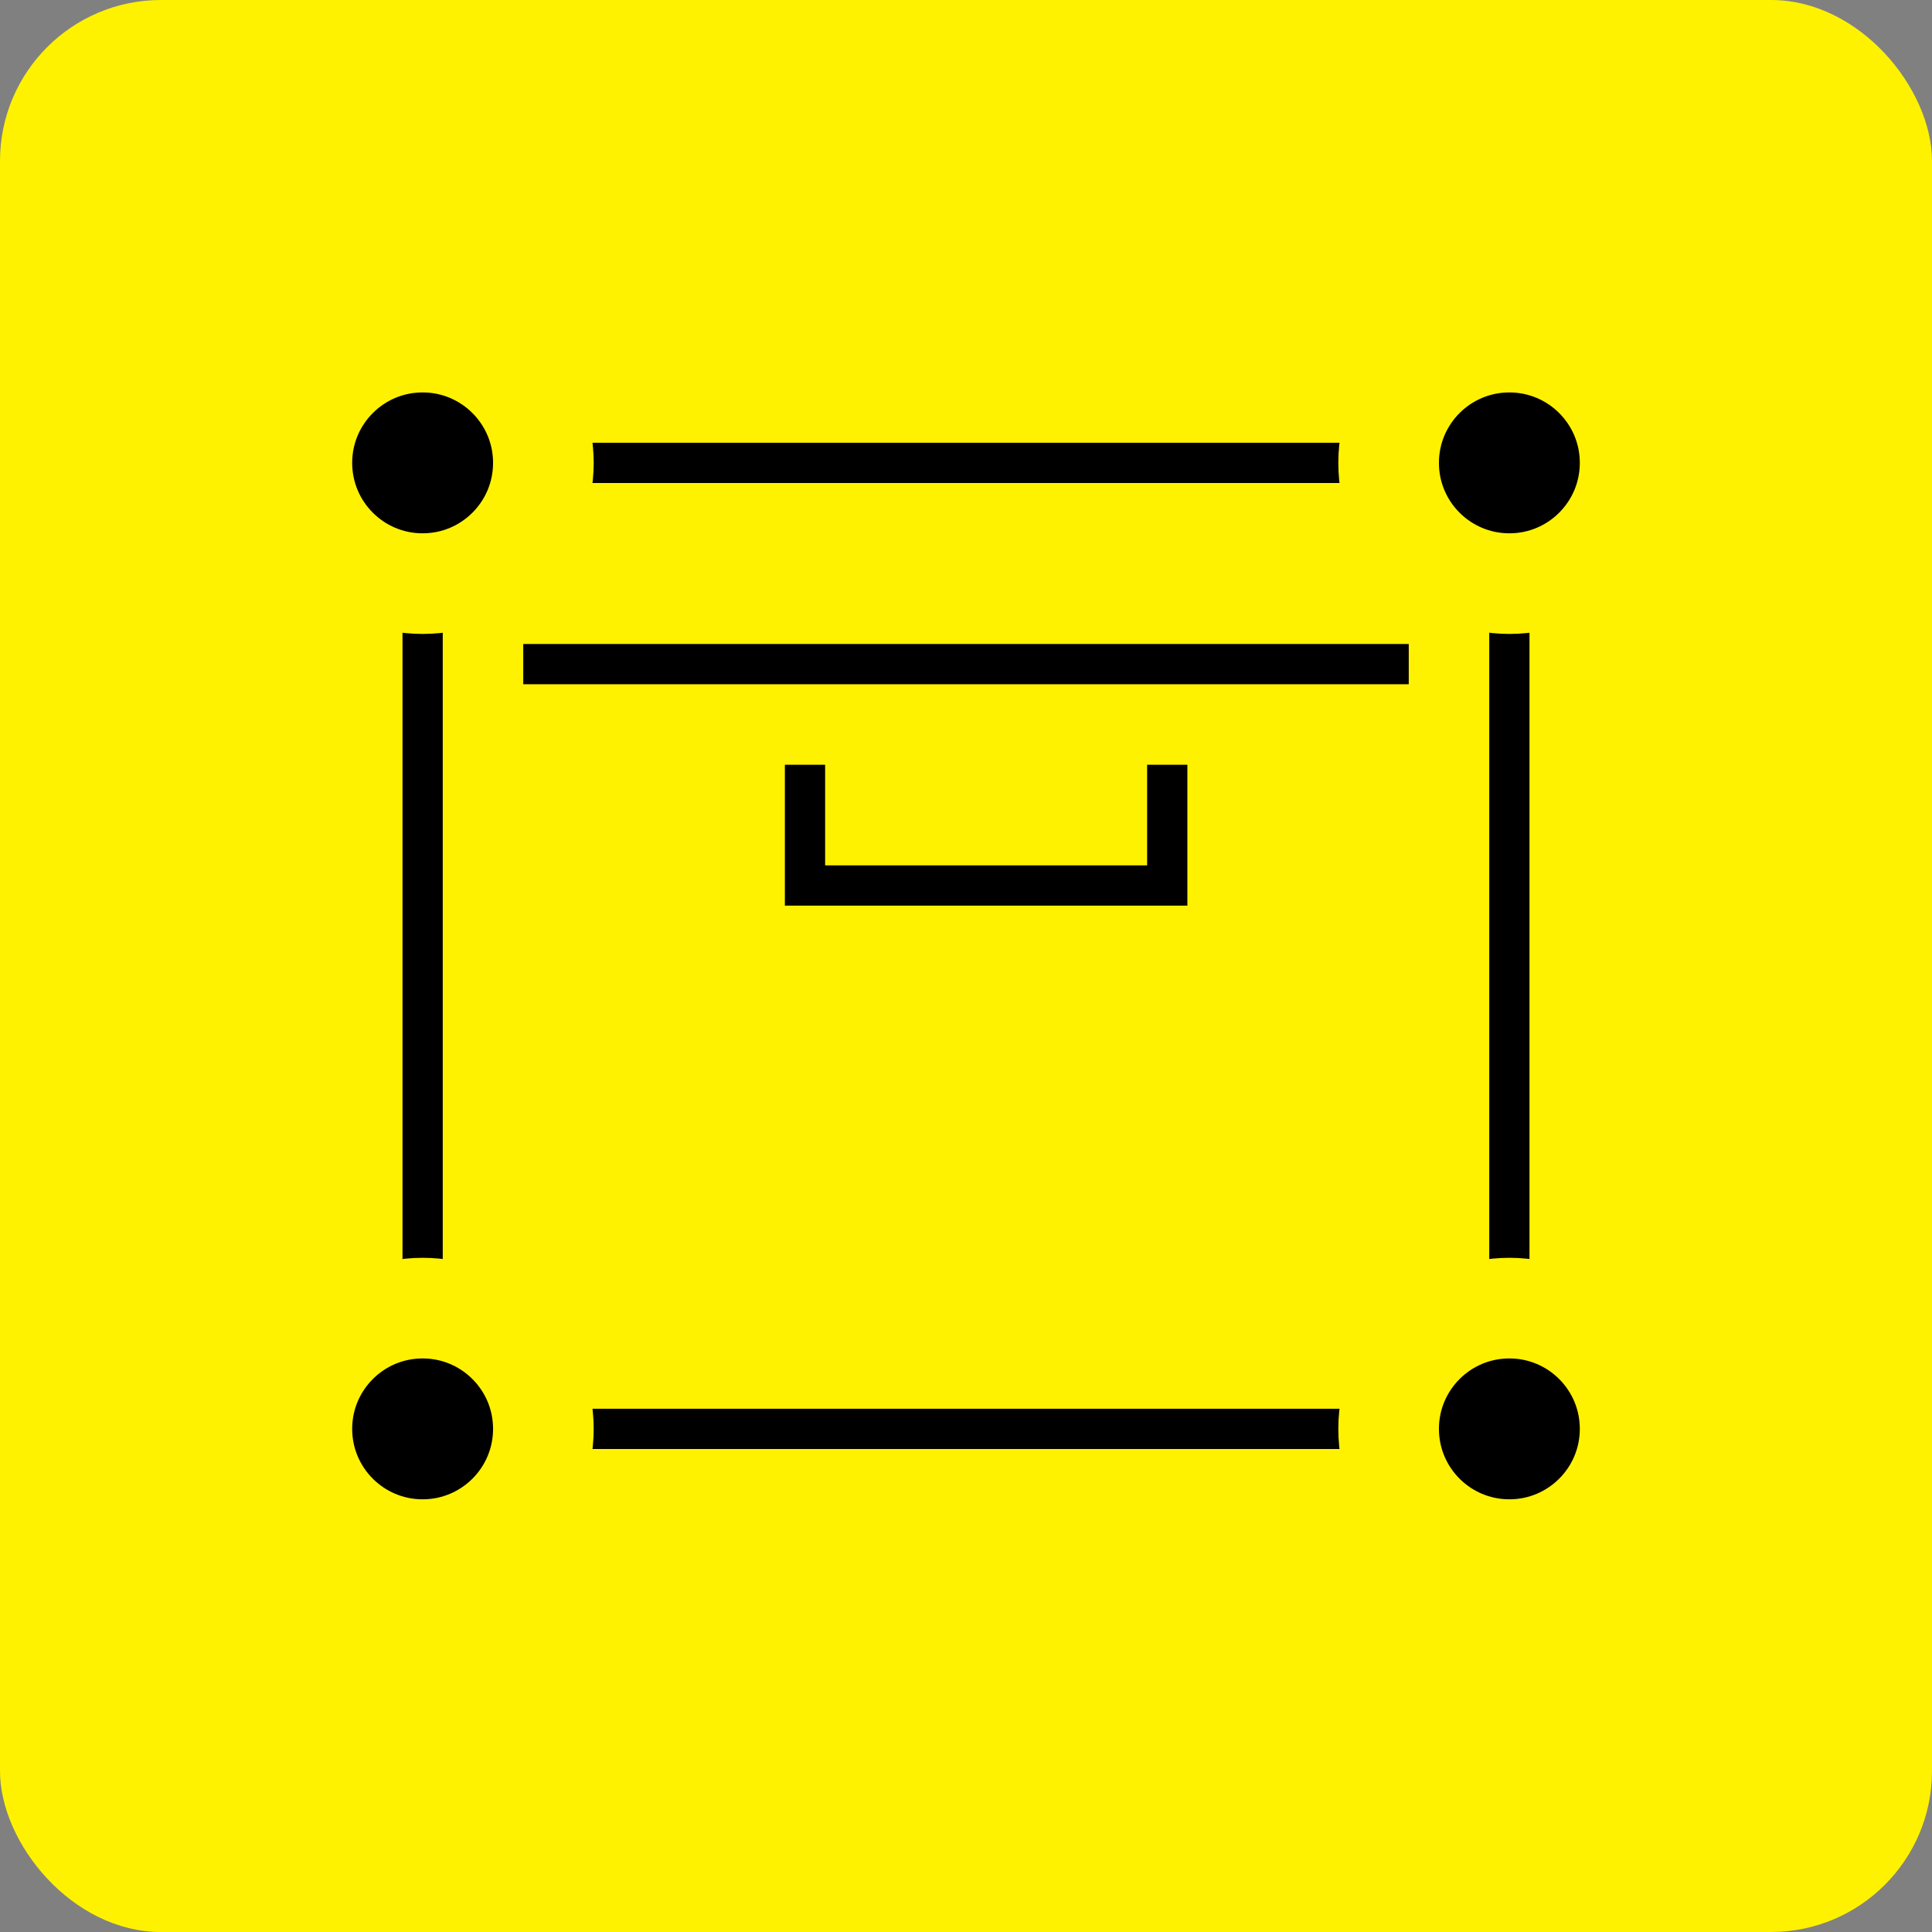
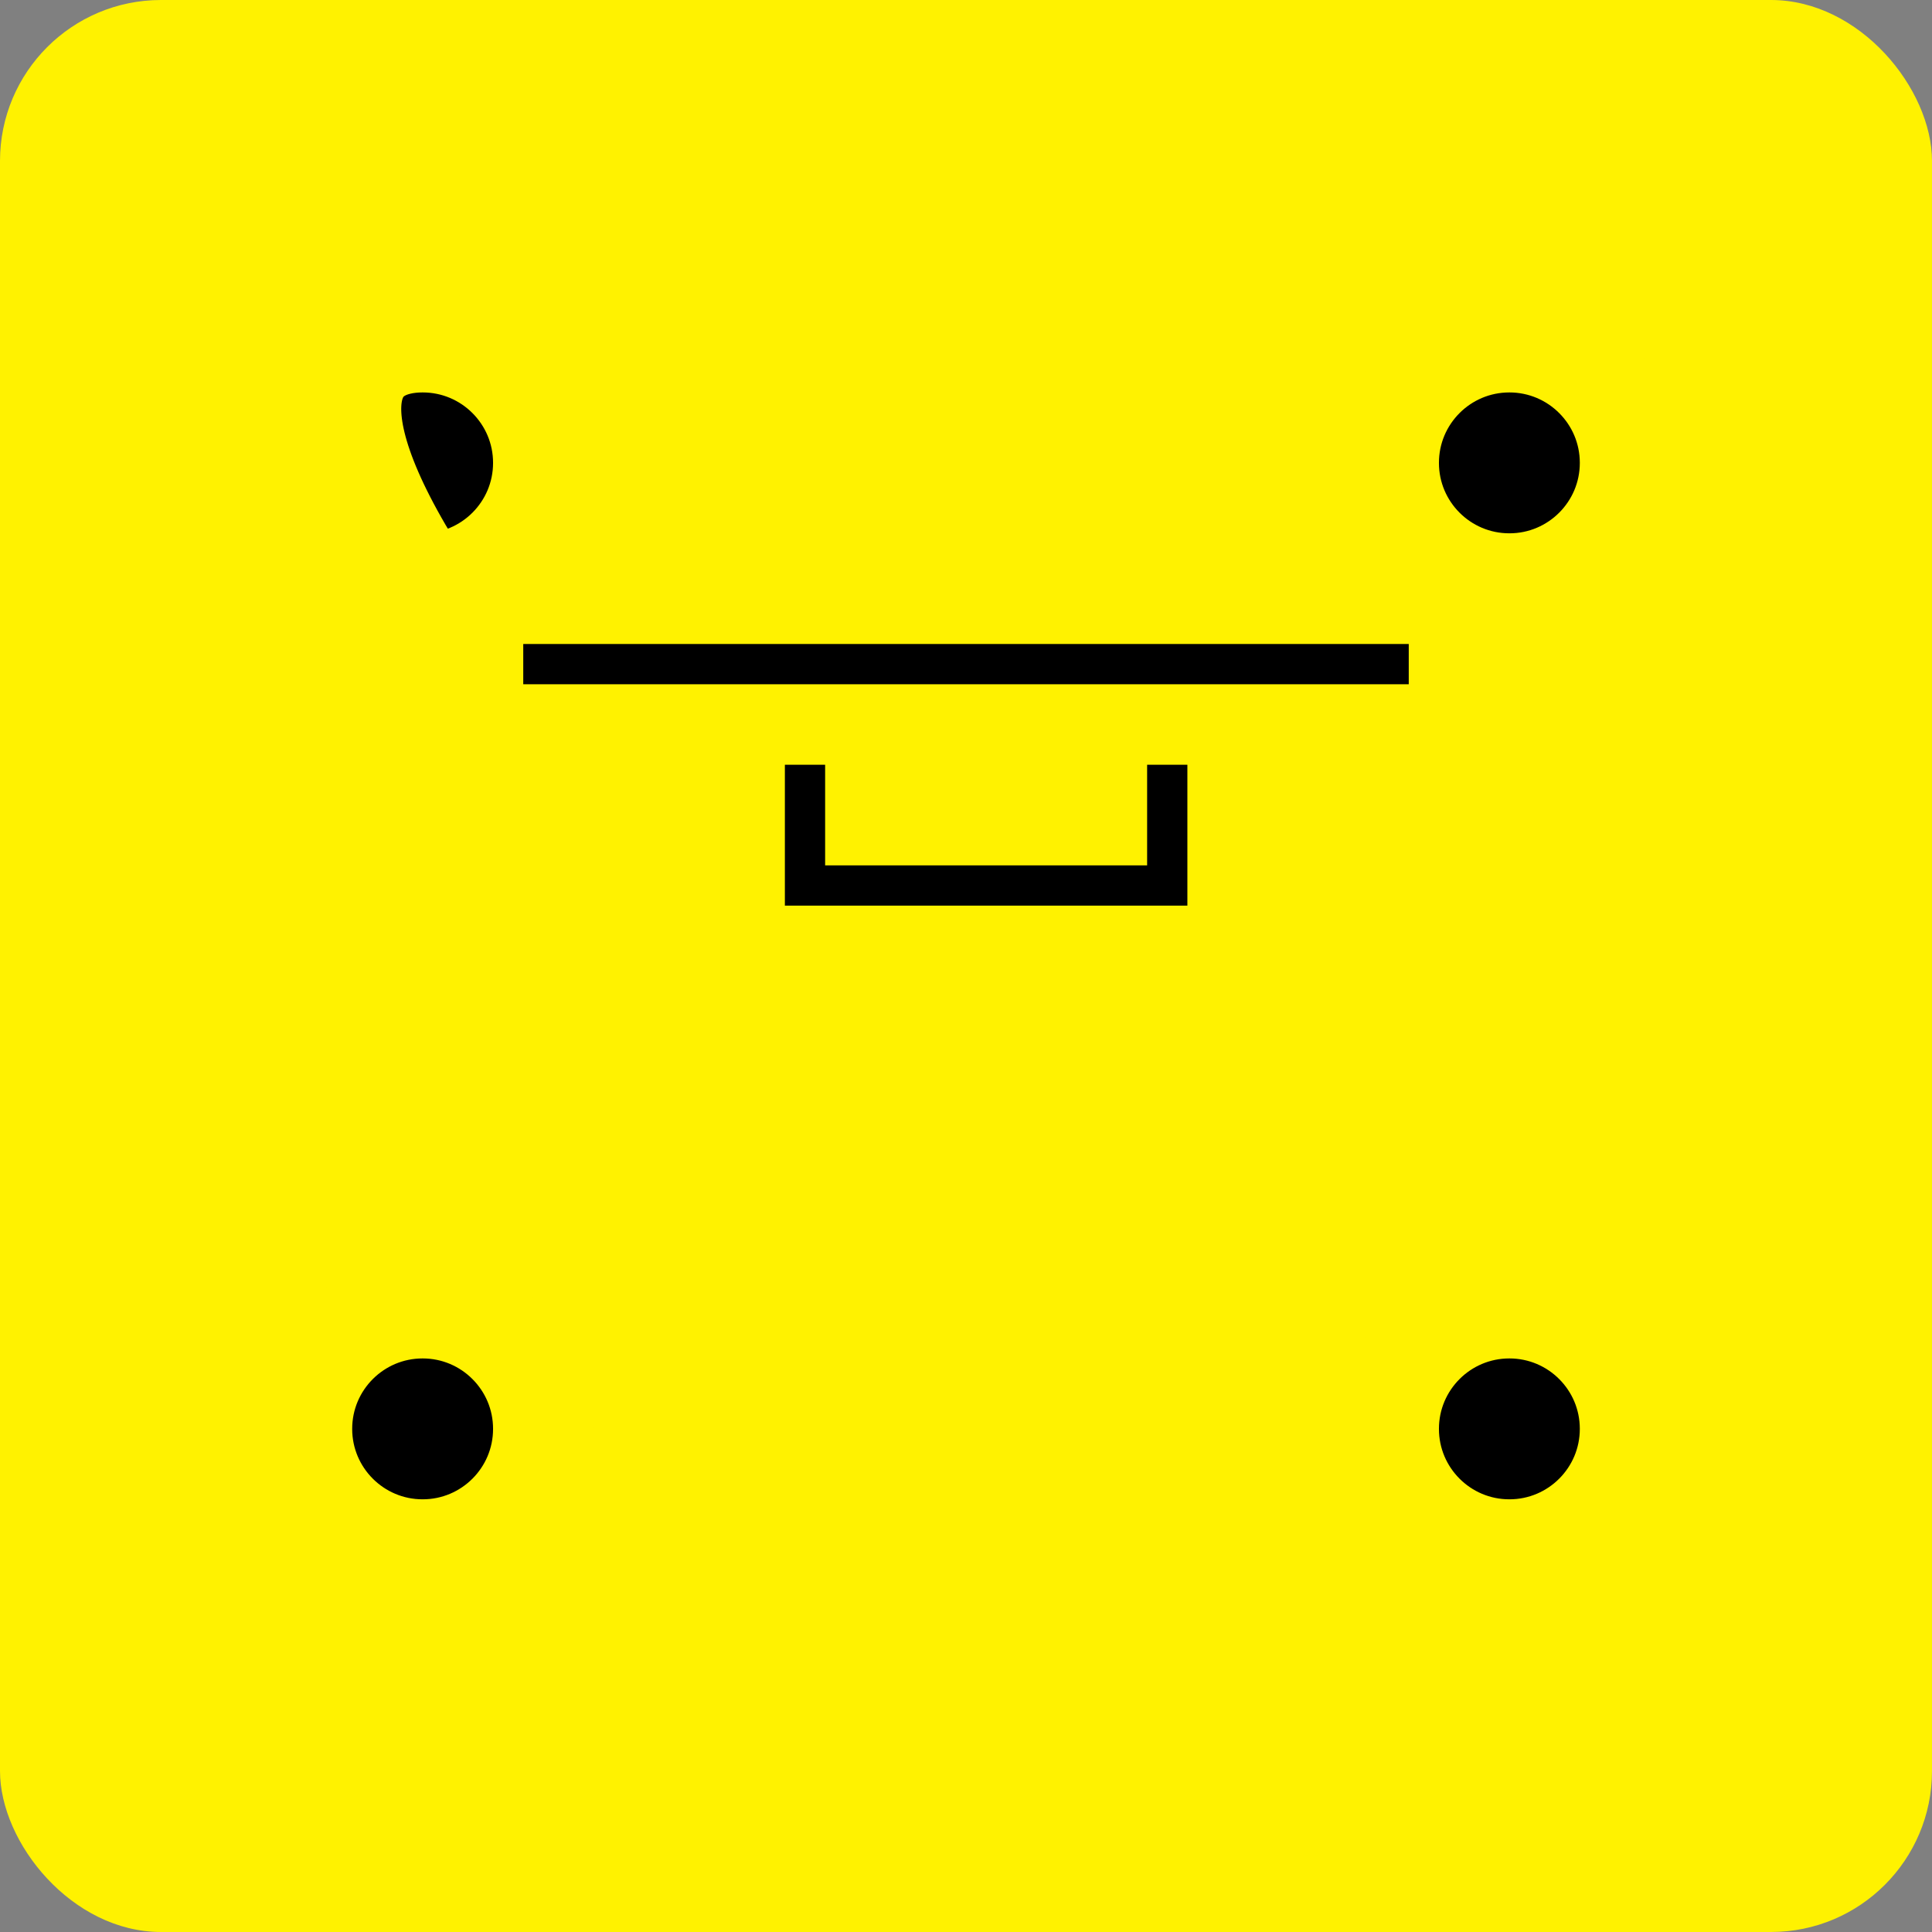
<svg xmlns="http://www.w3.org/2000/svg" width="48" height="48" viewBox="0 0 48 48" fill="none">
  <rect x="0" y="0" width="48" height="48" fill="#808080" stroke="none" />
  <rect width="48" height="48" rx="4" fill="#FFF200" />
-   <rect x="10.5" y="11.5" width="27" height="24" stroke="black" />
  <path d="M40.5 35.5C40.5 37.157 39.157 38.5 37.5 38.5C35.843 38.5 34.5 37.157 34.5 35.5C34.5 33.843 35.843 32.5 37.5 32.5C39.157 32.5 40.5 33.843 40.5 35.5Z" fill="black" stroke="#FFF200" stroke-width="2.5" />
  <path d="M40.5 11.5C40.5 13.157 39.157 14.5 37.5 14.5C35.843 14.5 34.5 13.157 34.5 11.5C34.5 9.843 35.843 8.5 37.5 8.5C39.157 8.5 40.5 9.843 40.5 11.5Z" fill="black" stroke="#FFF200" stroke-width="2.5" />
  <path d="M13.5 35.5C13.5 37.157 12.157 38.5 10.5 38.5C8.843 38.5 7.5 37.157 7.5 35.5C7.5 33.843 8.843 32.5 10.5 32.5C12.157 32.5 13.5 33.843 13.5 35.5Z" fill="black" stroke="#FFF200" stroke-width="2.5" />
-   <path d="M13.5 11.5C13.5 13.157 12.157 14.5 10.5 14.5C8.843 14.5 7.5 13.157 7.5 11.5C7.5 9.843 8.843 8.5 10.5 8.5C12.157 8.5 13.5 9.843 13.5 11.5Z" fill="black" stroke="#FFF200" stroke-width="2.5" />
+   <path d="M13.5 11.5C13.5 13.157 12.157 14.5 10.5 14.5C7.5 9.843 8.843 8.5 10.5 8.5C12.157 8.5 13.5 9.843 13.5 11.5Z" fill="black" stroke="#FFF200" stroke-width="2.5" />
  <line x1="35" y1="16.5" x2="13" y2="16.5" stroke="black" />
  <path d="M20 19V22H29V19" stroke="black" />
</svg>